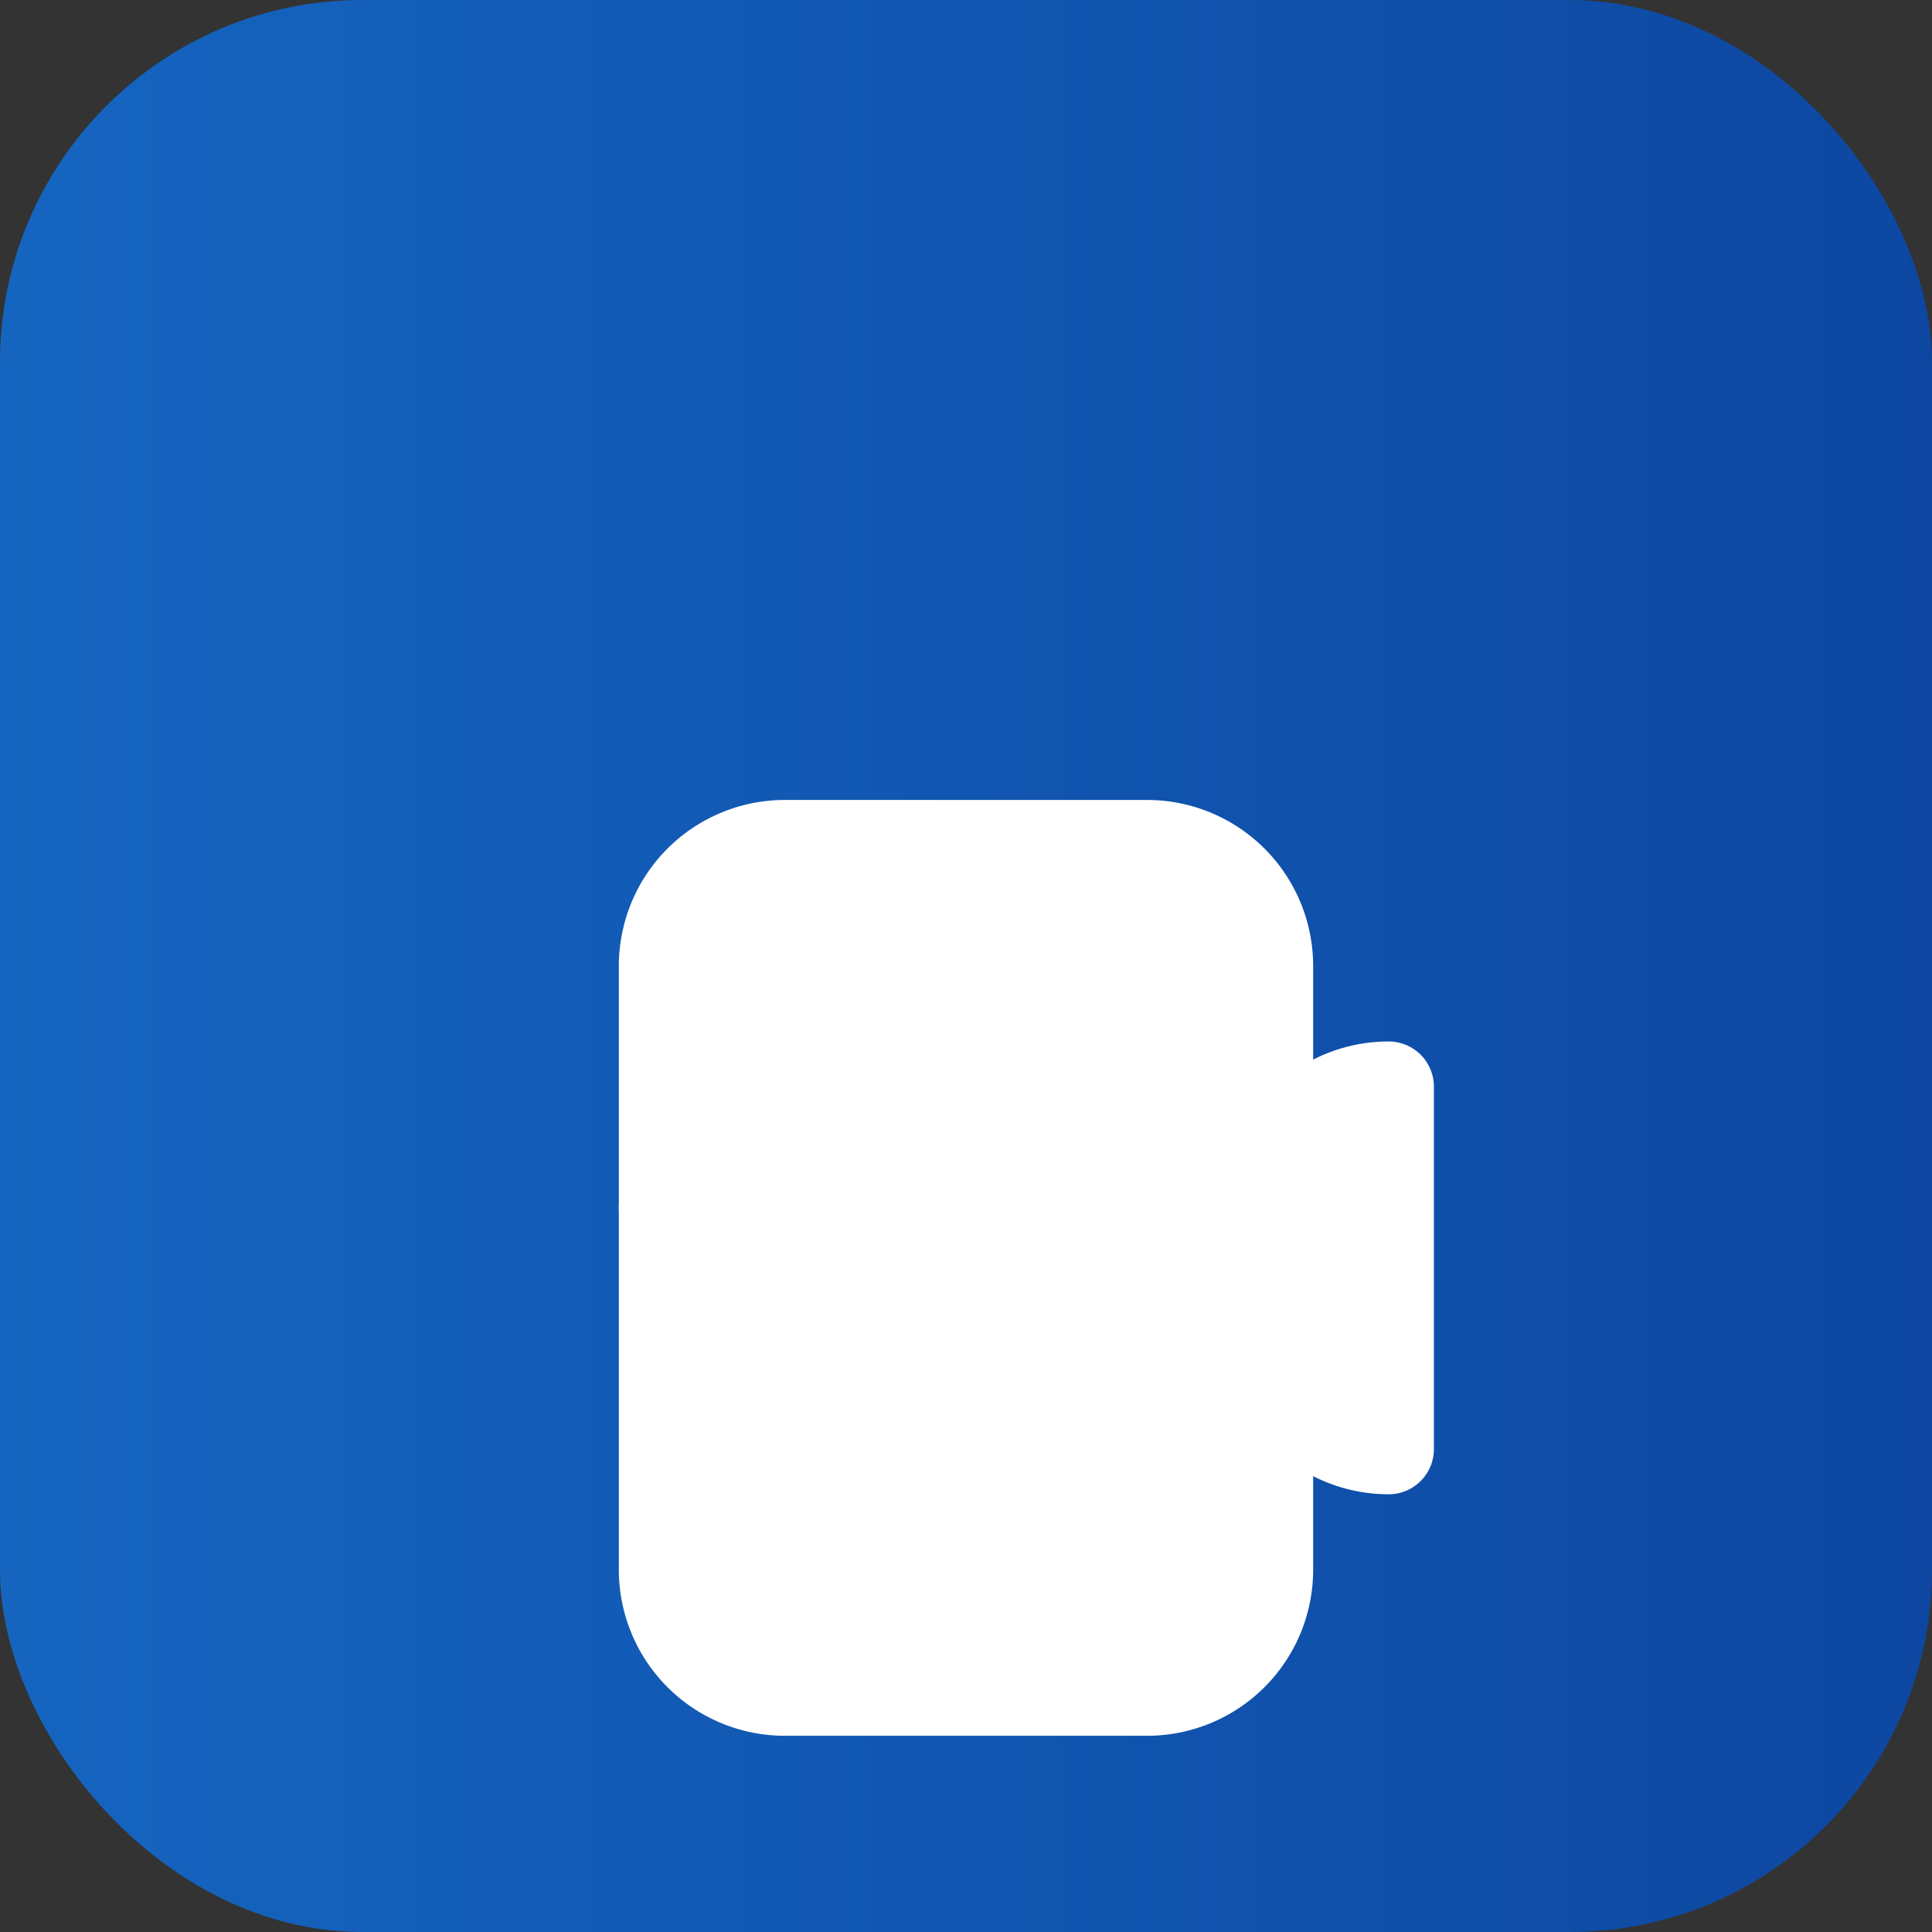
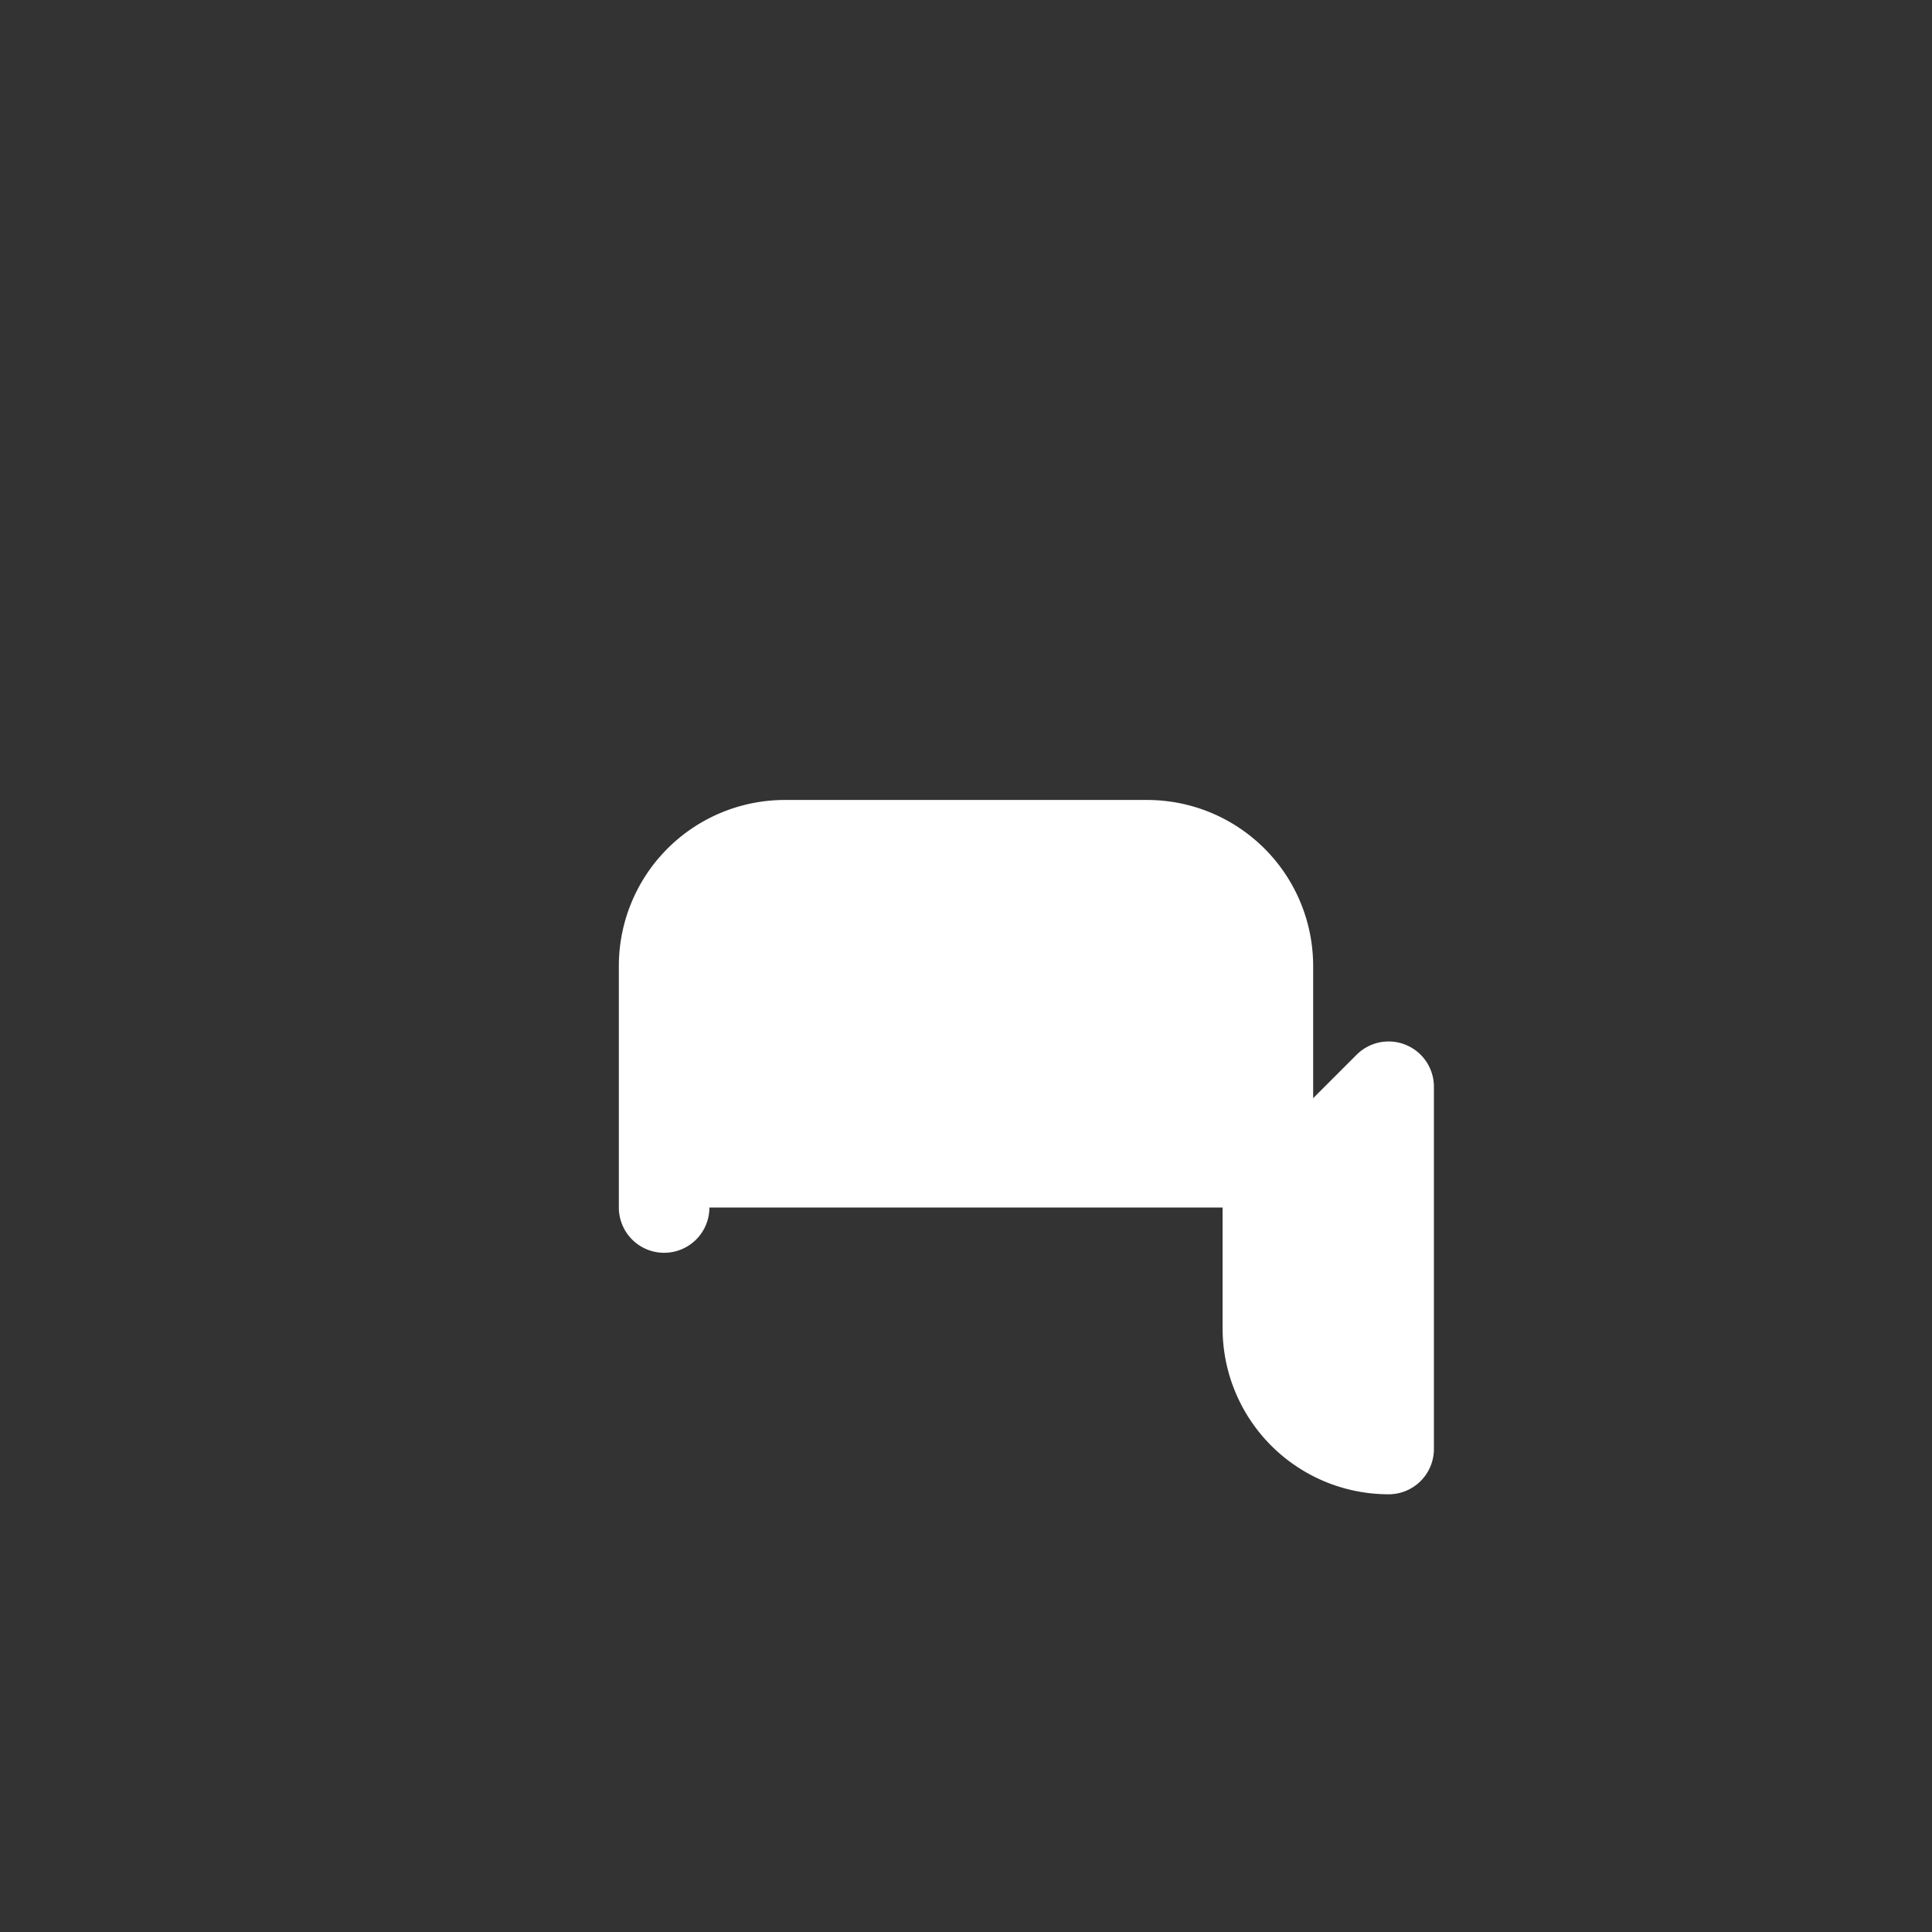
<svg xmlns="http://www.w3.org/2000/svg" width="32" height="32" viewBox="0 0 32 32" fill="none">
  <rect x="0" y="0" width="32" height="32" fill="#333333" stroke="none" />
  <defs>
    <linearGradient id="blueGradient" x1="0%" y1="0%" x2="100%" y2="0%">
      <stop offset="0%" style="stop-color:#1565C0;stop-opacity:1" />
      <stop offset="100%" style="stop-color:#0D47A1;stop-opacity:1" />
    </linearGradient>
  </defs>
-   <rect x="0" y="0" width="32" height="32" rx="6" ry="6" fill="url(#blueGradient)" />
  <g transform="translate(8, 8)" fill="white" stroke="white" stroke-width="1.5" stroke-linecap="round" stroke-linejoin="round">
-     <path d="M3 12h10v6a2 2 0 0 1-2 2H5a2 2 0 0 1-2-2v-6z" />
    <path d="M3 12V8a2 2 0 0 1 2-2h6a2 2 0 0 1 2 2v4" />
-     <path d="M13 12v2a2 2 0 0 0 2 2v-6a2 2 0 0 0-2 2z" />
-     <circle cx="6" cy="9" r="0.5" fill="white" />
+     <path d="M13 12v2a2 2 0 0 0 2 2v-6z" />
    <circle cx="9" cy="8.5" r="0.5" fill="white" />
-     <circle cx="7.5" cy="7.5" r="0.5" fill="white" />
  </g>
</svg>